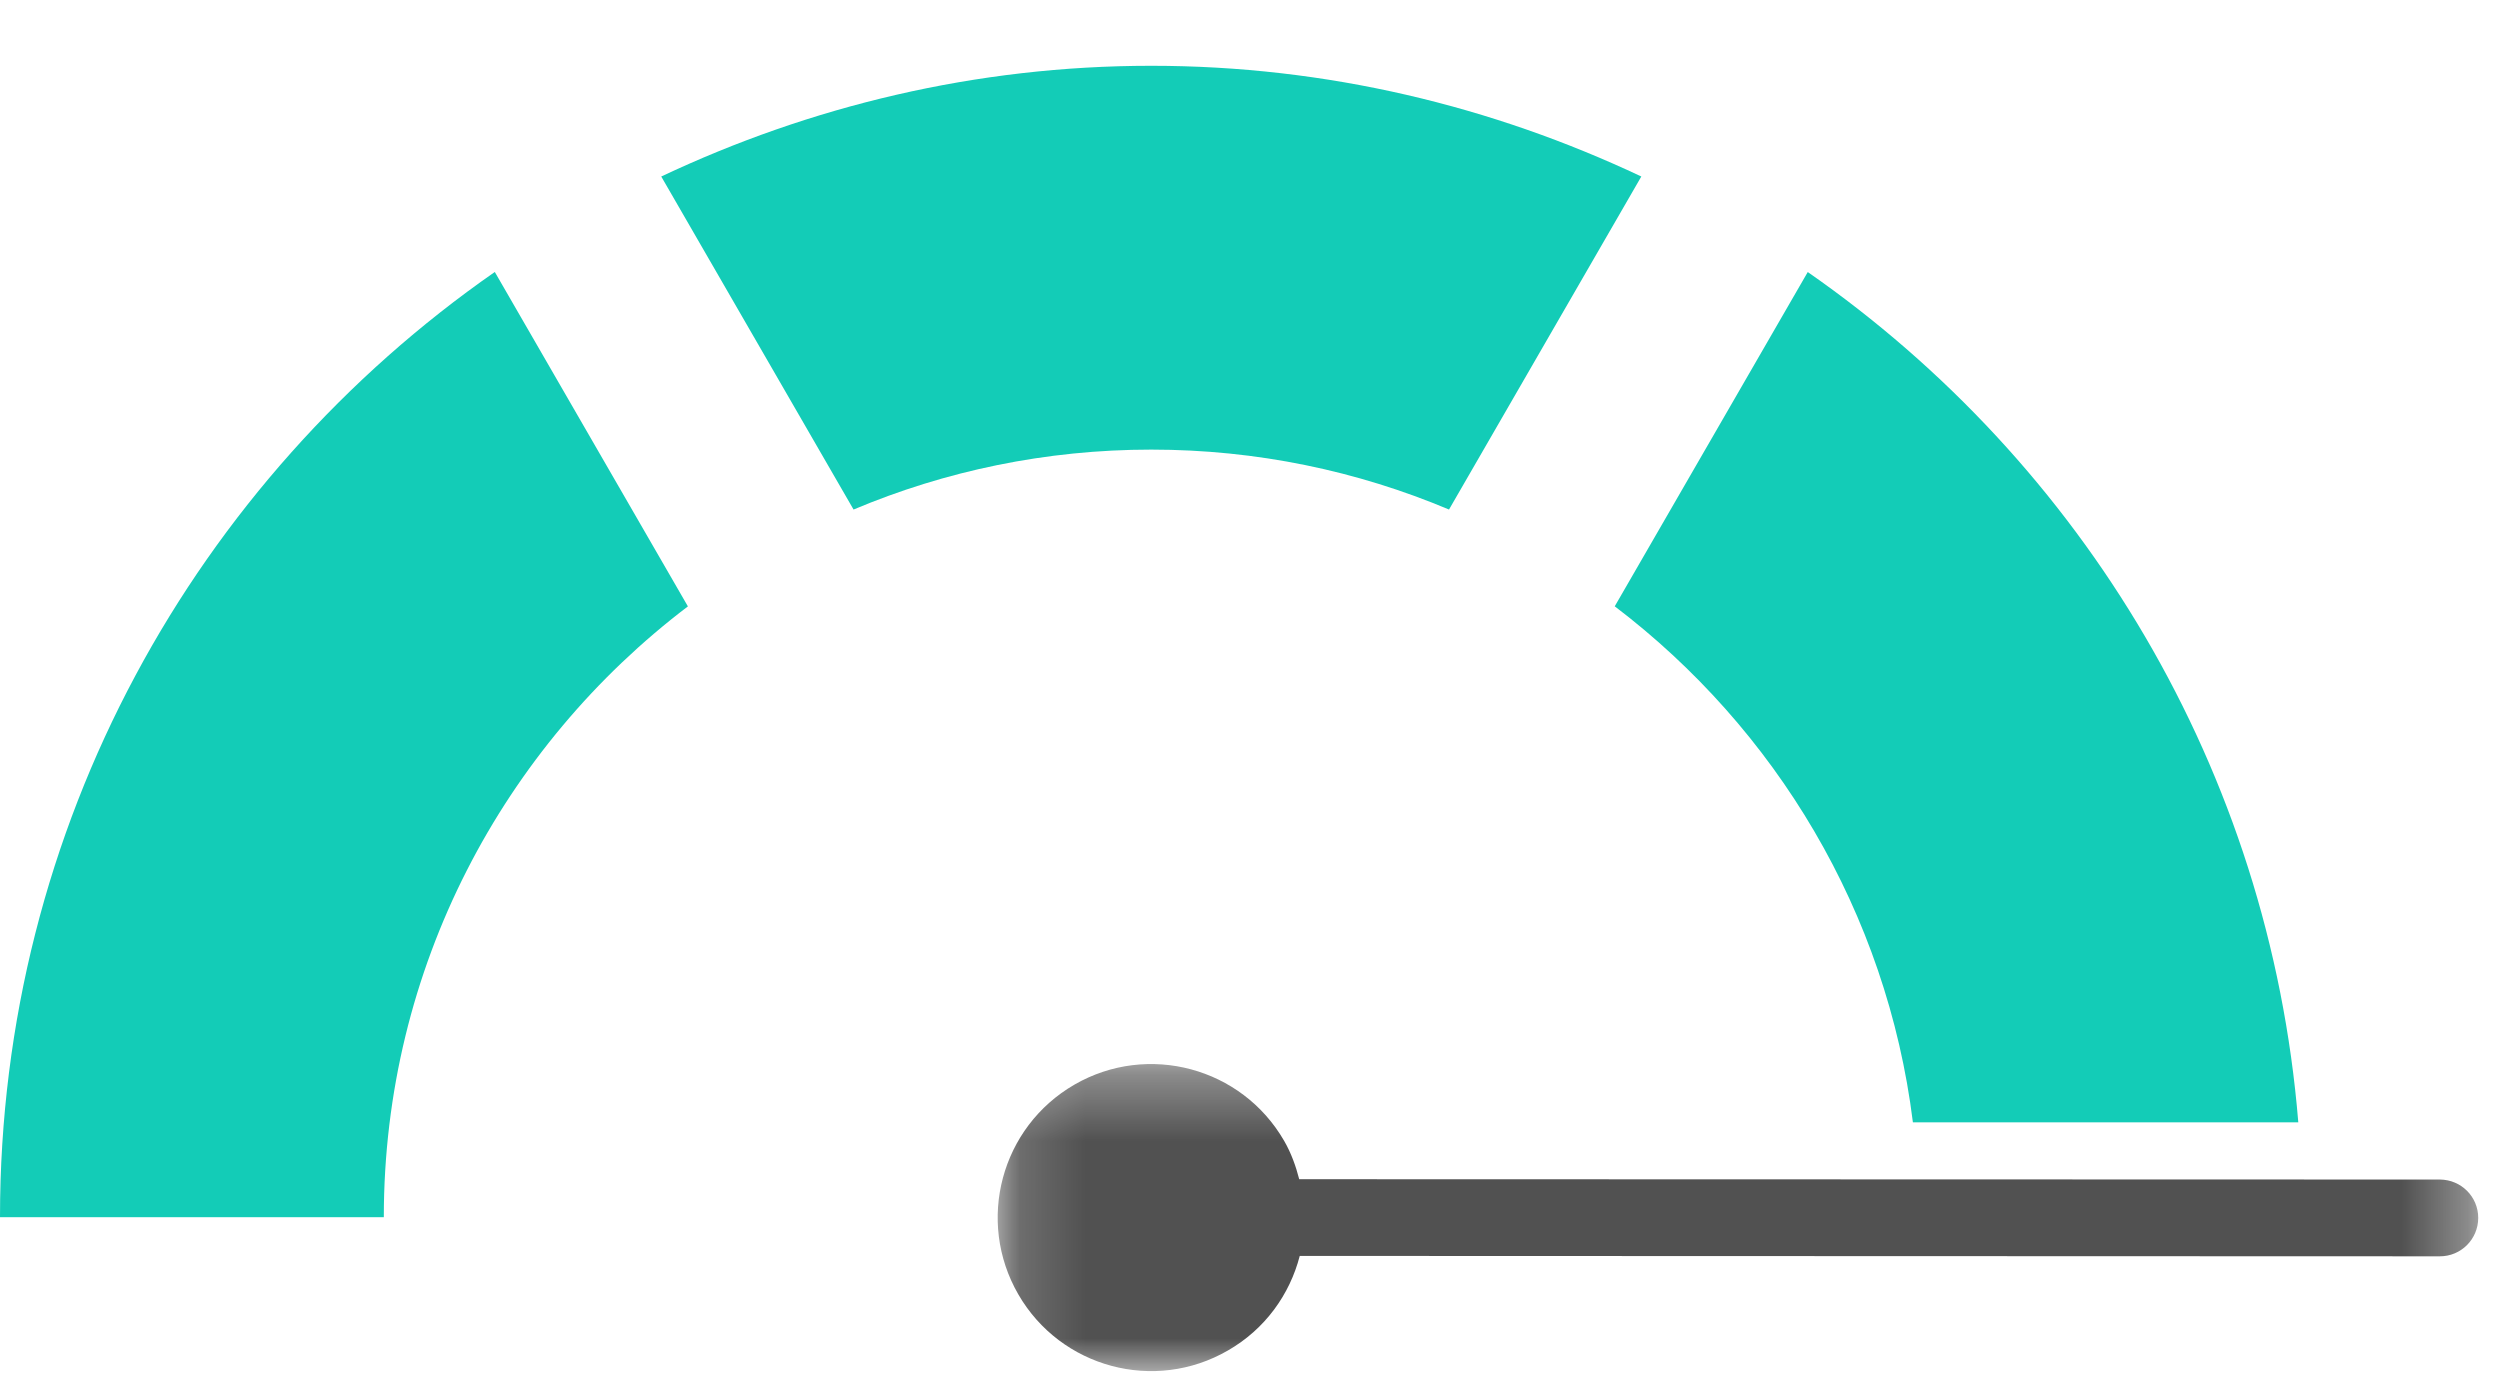
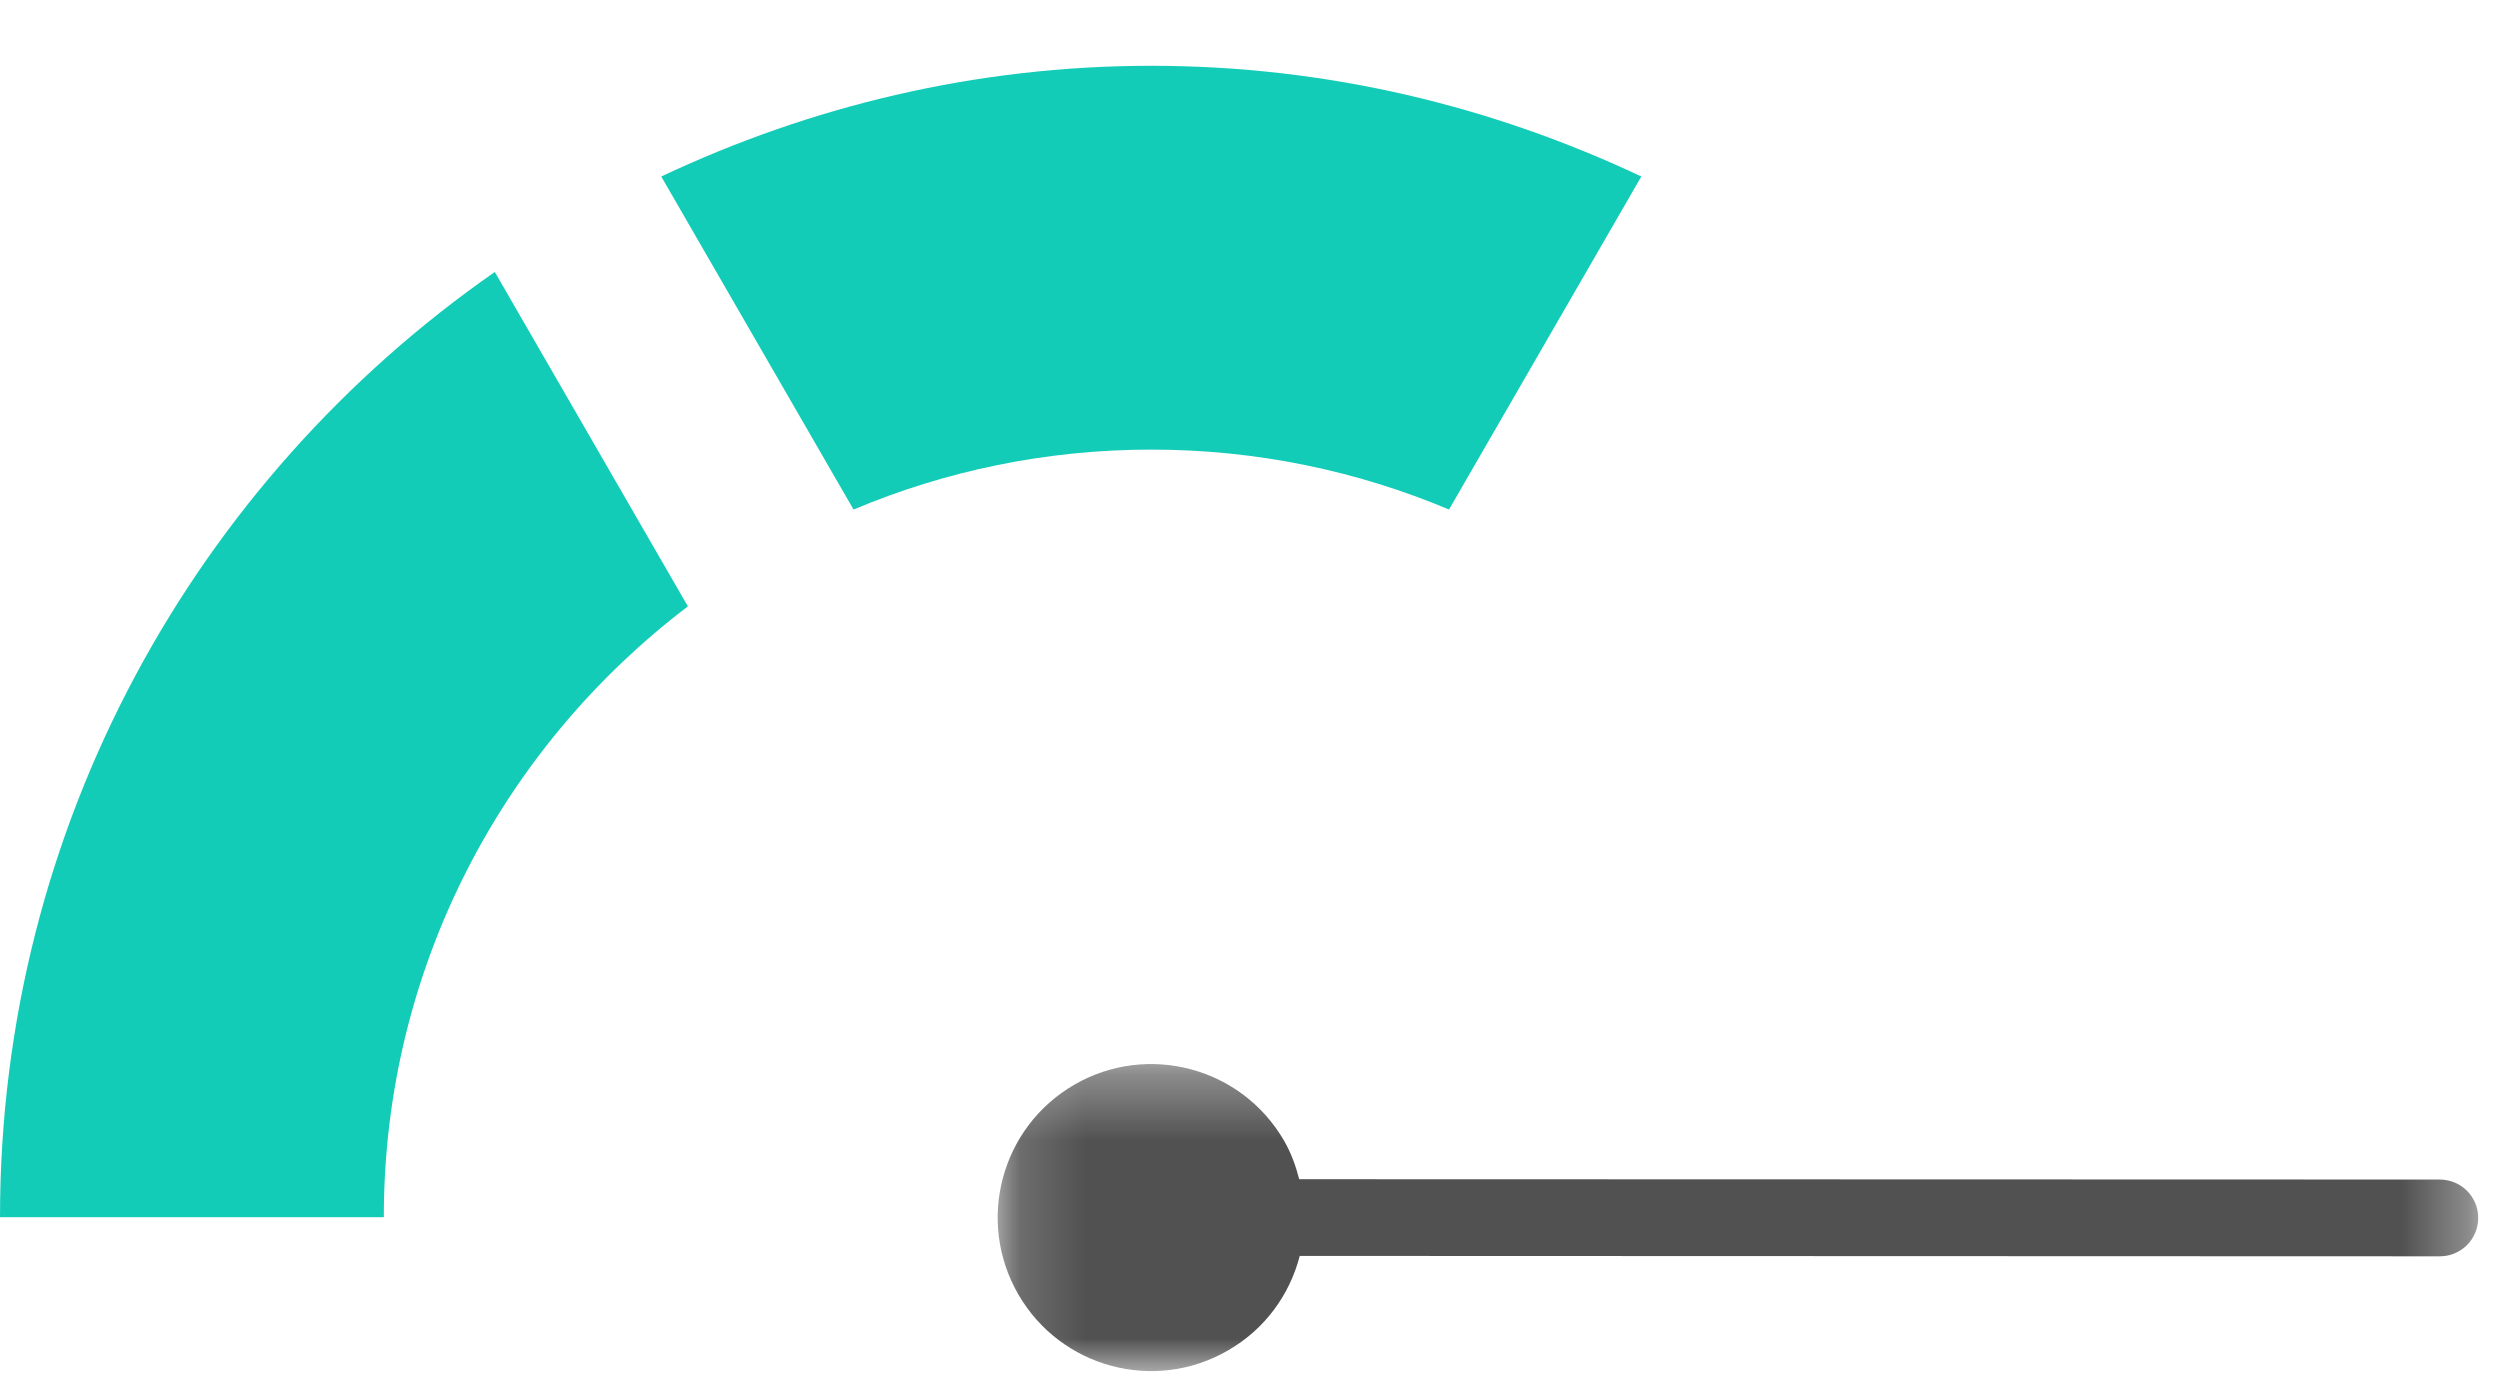
<svg xmlns="http://www.w3.org/2000/svg" xmlns:xlink="http://www.w3.org/1999/xlink" width="38px" height="21px" viewBox="0 0 38 21">
  <title>tachometer-advanced</title>
  <desc>Created with Sketch.</desc>
  <defs>
    <polygon id="path-1" points="0.165 0.332 22.669 0.332 22.669 5 0.165 5" />
  </defs>
  <g id="tachometer-advanced" stroke="none" stroke-width="1" fill="none" fill-rule="evenodd">
    <g id="tachometer">
      <g id="Group-8" transform="translate(0, 0.841)" fill="#13CCB7">
-         <path d="M34.934,16.218 C34.496,10.864 31.65,6.197 27.478,3.294 L24.544,8.375 C26.987,10.232 28.679,13.022 29.076,16.218 L34.934,16.218 Z" id="Fill-1" />
        <path d="M12.974,6.904 C14.366,6.318 15.895,5.993 17.499,5.993 C19.105,5.993 20.633,6.318 22.025,6.904 L24.948,1.842 C22.685,0.774 20.167,0.159 17.499,0.159 C14.832,0.159 12.314,0.774 10.051,1.842 L12.974,6.904 Z" id="Fill-3" />
        <path d="M10.456,8.376 L7.521,3.293 C2.979,6.455 -0,11.706 -0,17.66 L5.834,17.66 C5.834,13.867 7.652,10.505 10.456,8.376" id="Fill-6" />
      </g>
      <g id="Group-11" transform="translate(15, 15.841)">
        <mask id="mask-2" fill="white">
          <use xlink:href="#path-1" />
        </mask>
        <g id="Clip-10" />
        <path d="M4.519,1.5 C4.627,1.687 4.697,1.885 4.748,2.083 L22.086,2.088 C22.411,2.09 22.669,2.35 22.669,2.671 C22.669,2.994 22.408,3.256 22.085,3.255 L4.756,3.249 C4.605,3.834 4.23,4.362 3.665,4.686 C2.549,5.332 1.123,4.949 0.478,3.833 C-0.167,2.716 0.216,1.29 1.332,0.645 C2.448,0.001 3.875,0.384 4.519,1.5" id="Fill-9" fill="#515151" mask="url(#mask-2)" />
      </g>
    </g>
  </g>
</svg>